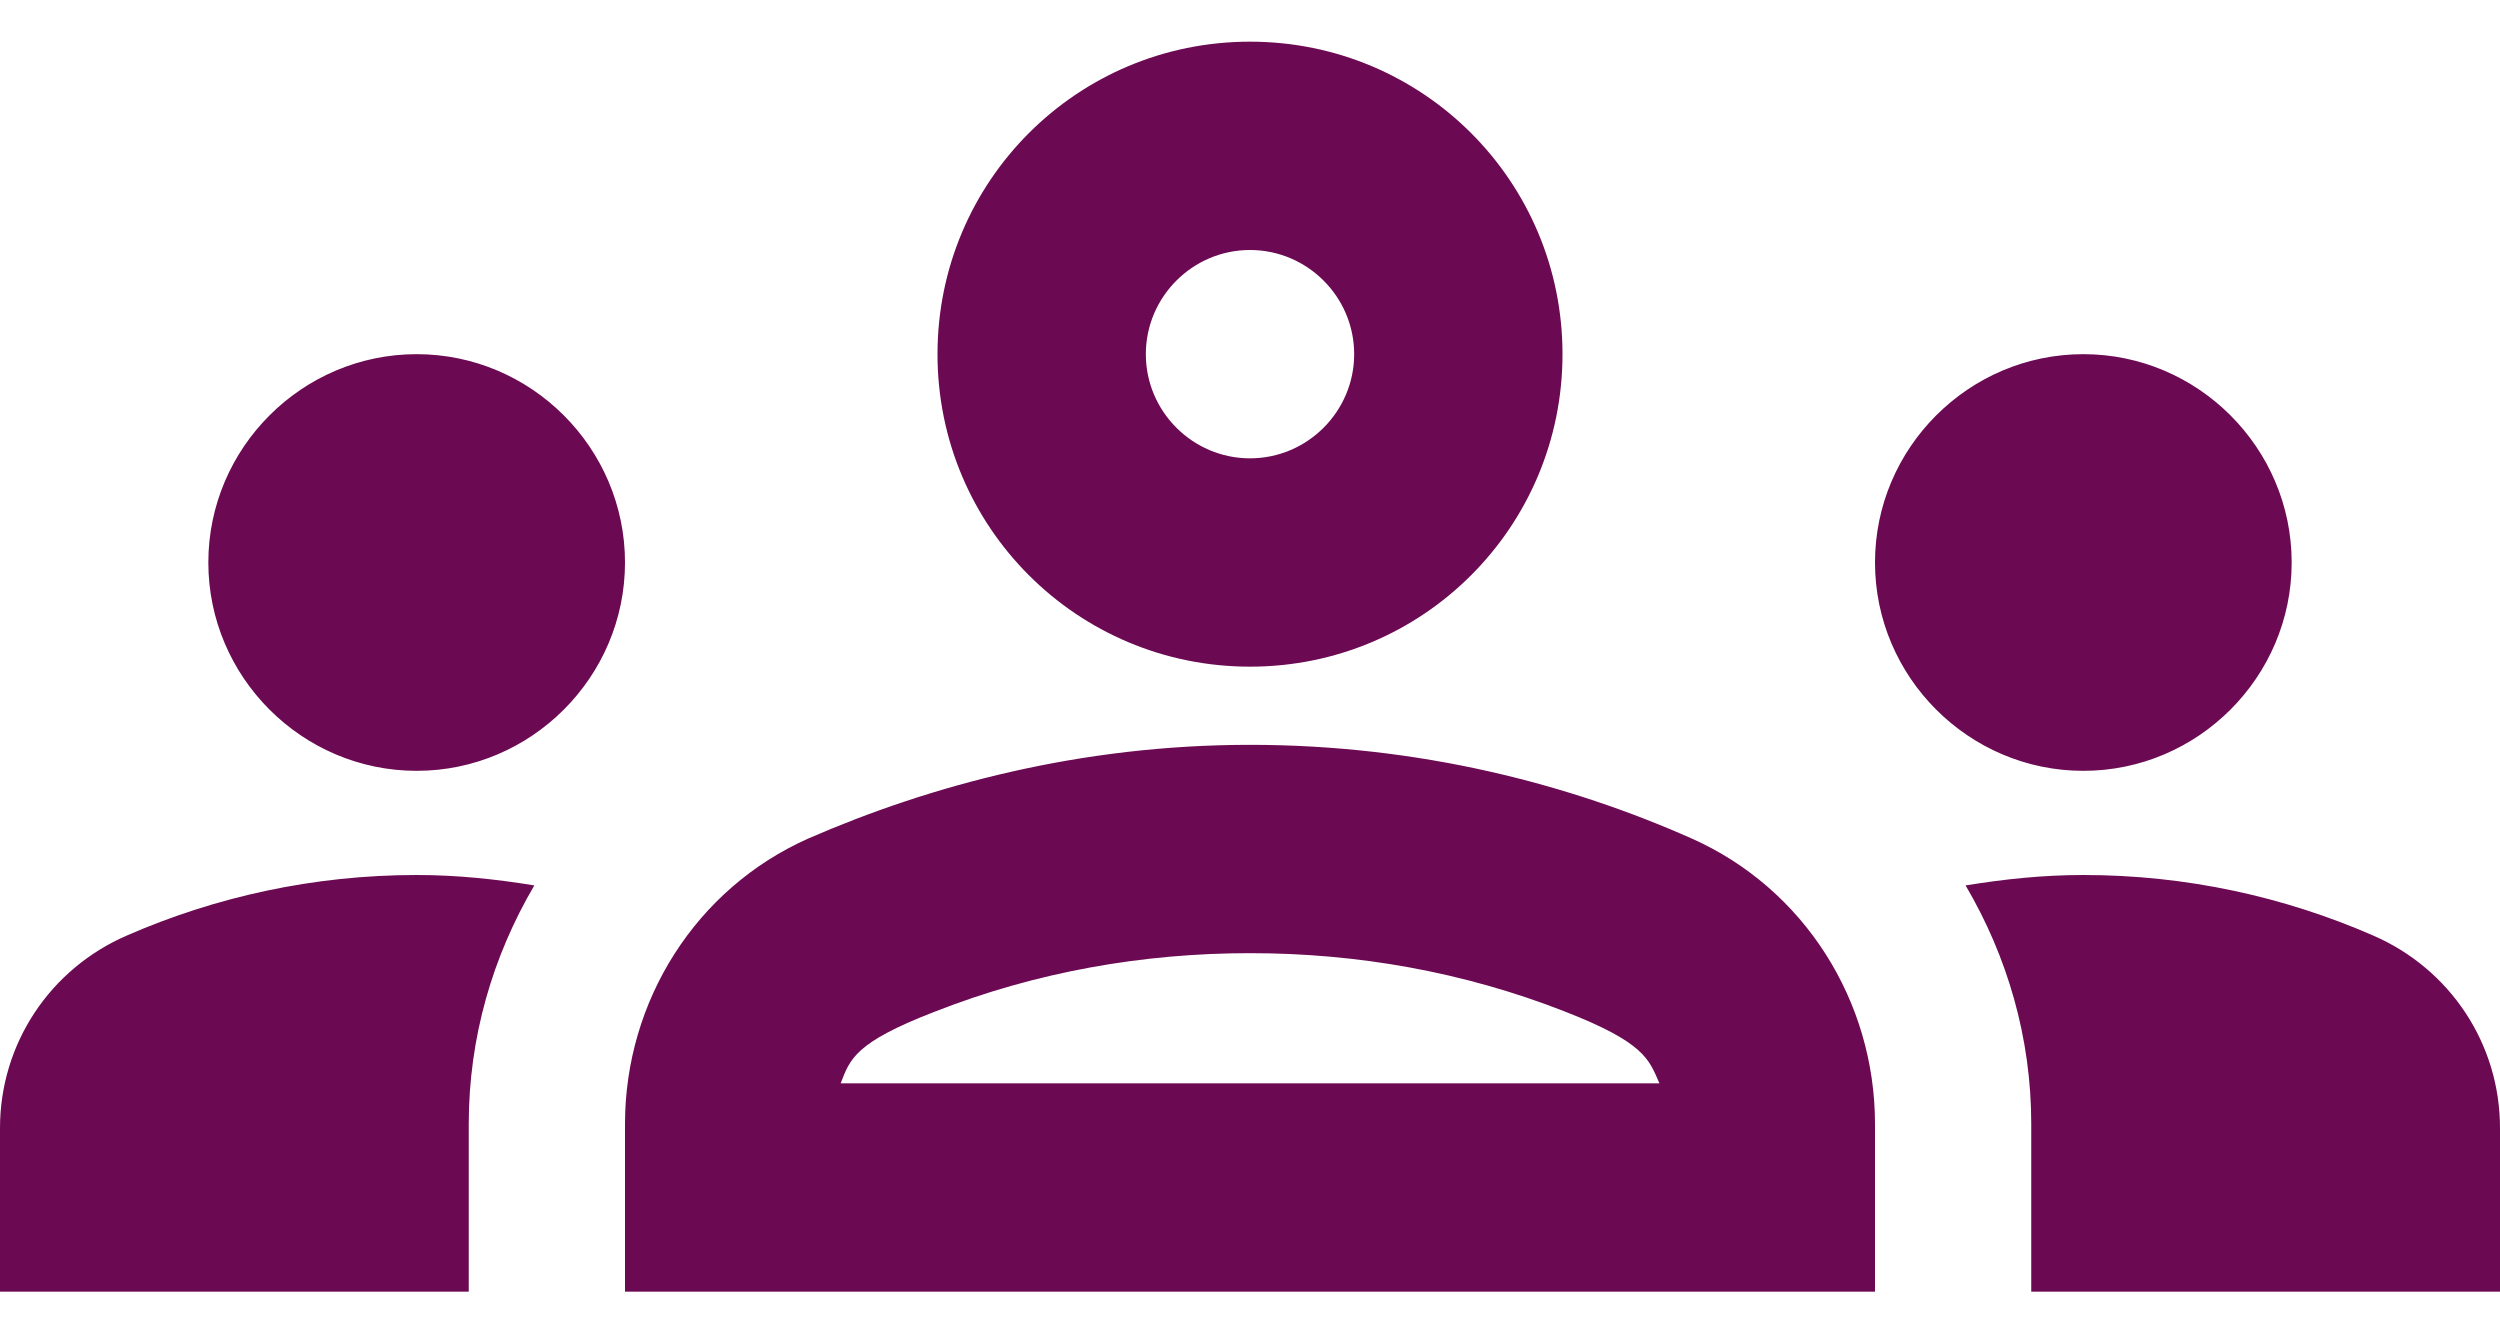
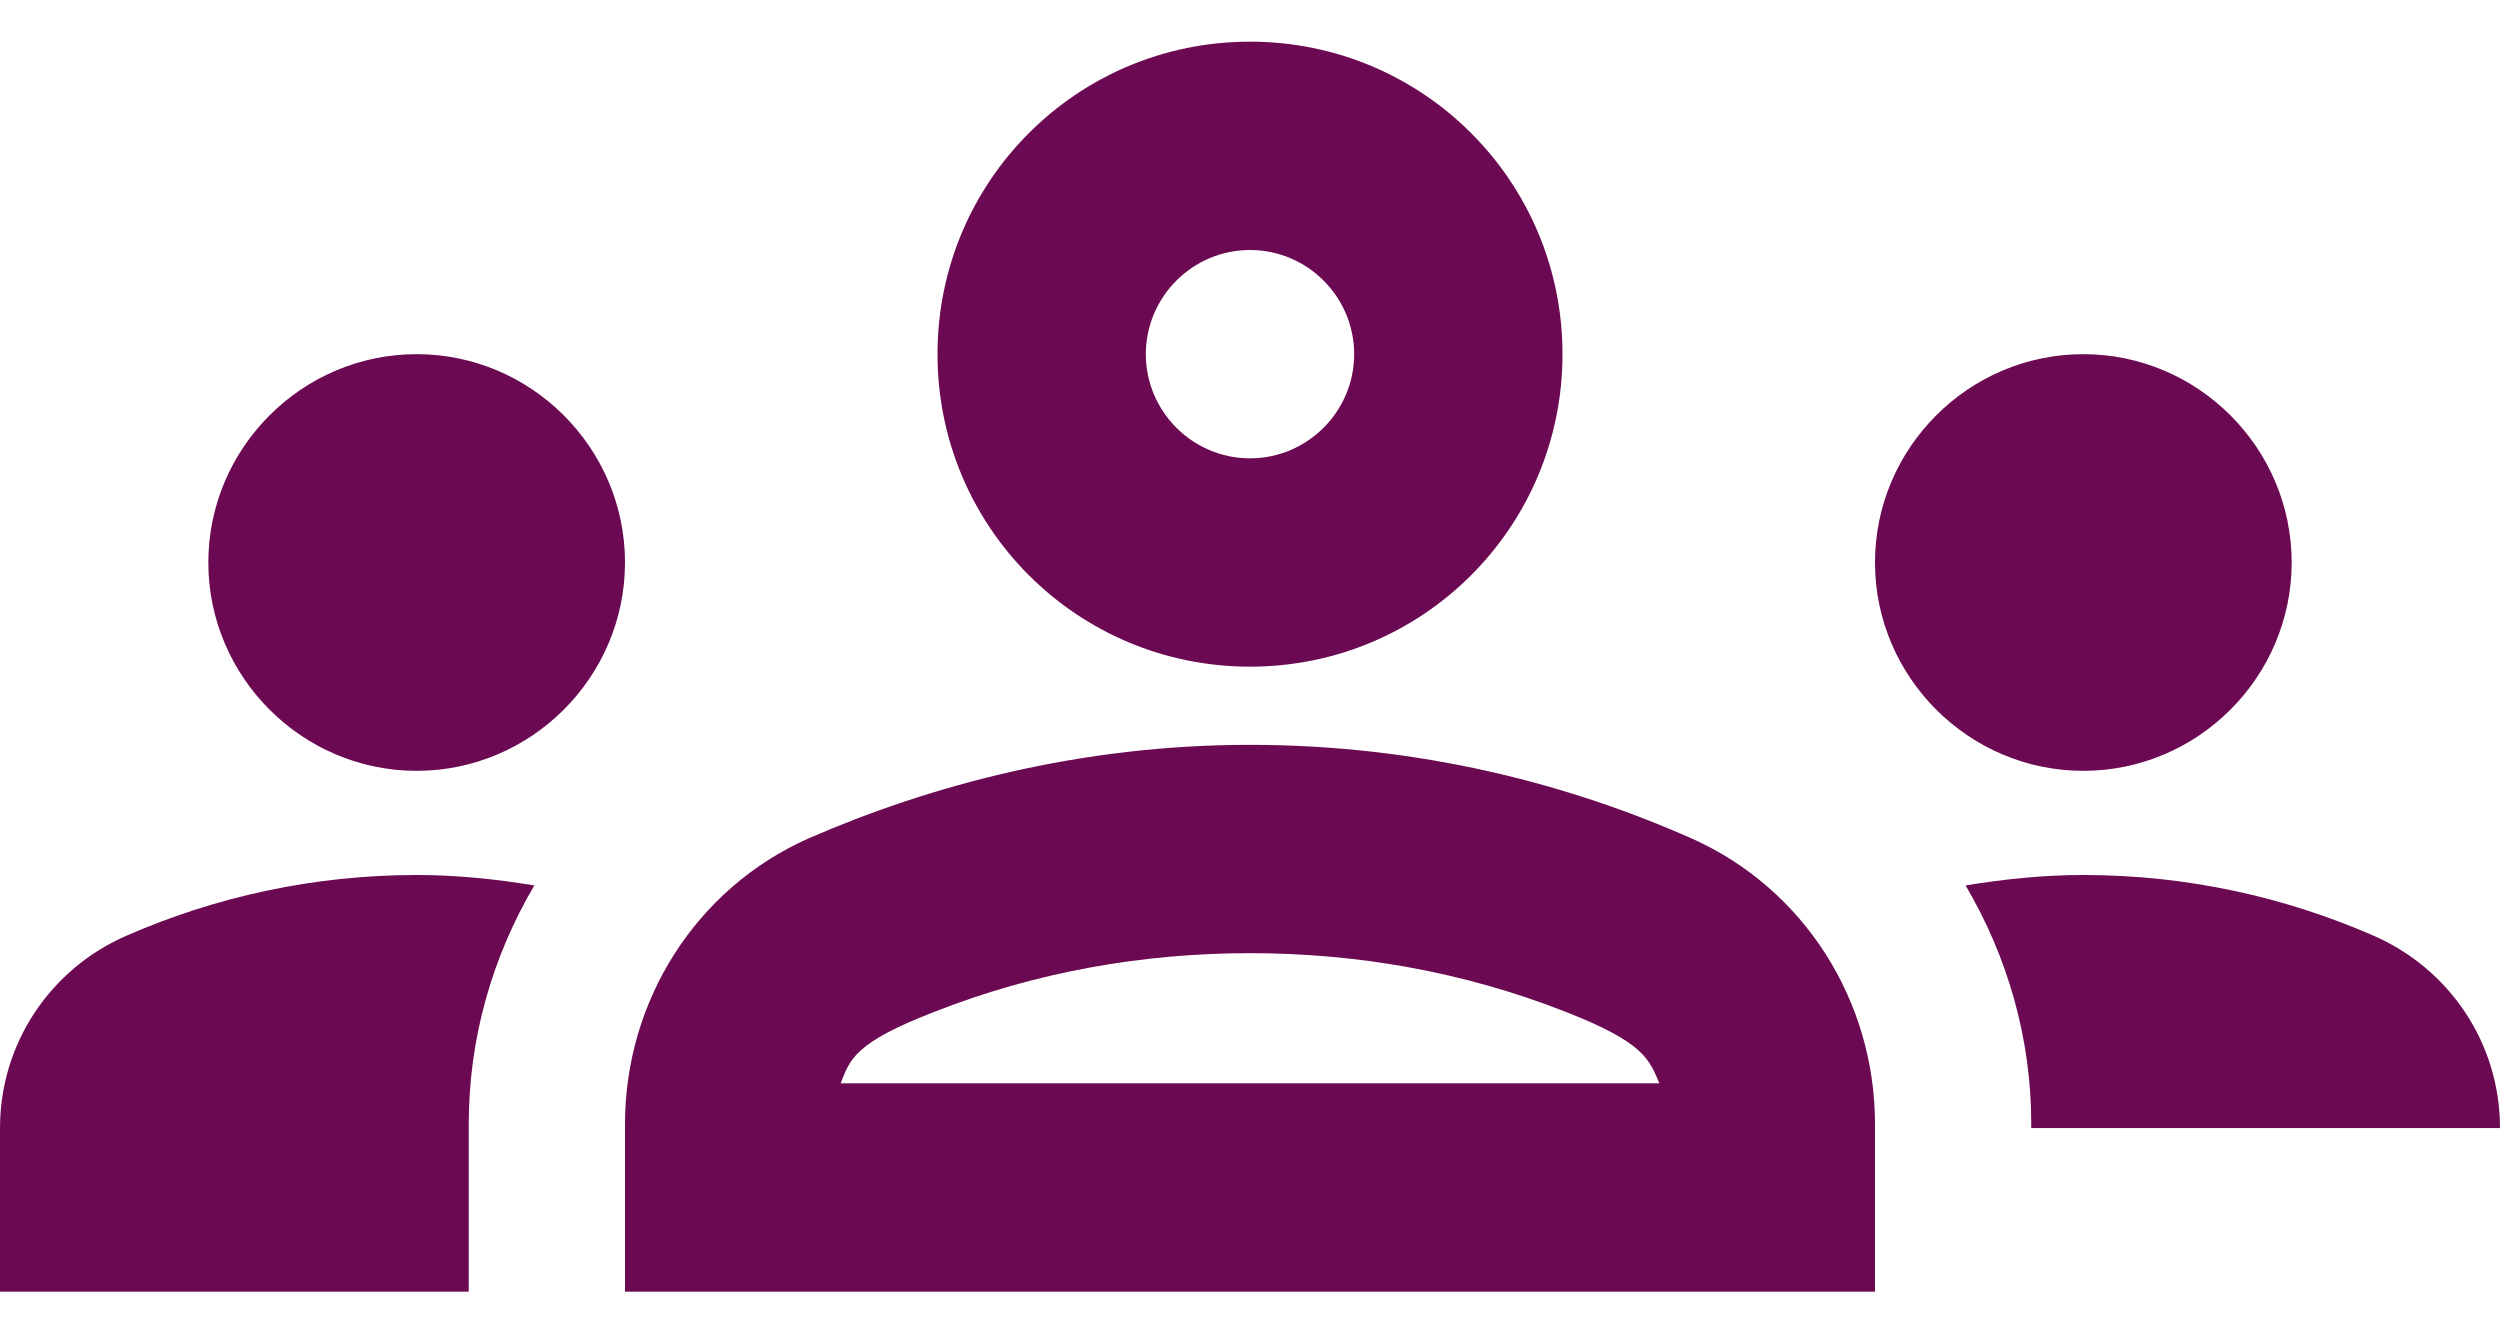
<svg xmlns="http://www.w3.org/2000/svg" width="30" height="16" viewBox="0 0 30 16" fill="none">
-   <path d="M5 9.25C6.375 9.25 7.5 8.125 7.5 6.75C7.5 5.375 6.375 4.25 5 4.25C3.625 4.25 2.5 5.375 2.5 6.75C2.5 8.125 3.625 9.25 5 9.25ZM6.412 10.625C5.95 10.55 5.487 10.5 5 10.5C3.763 10.5 2.587 10.762 1.525 11.225C0.6 11.625 0 12.525 0 13.537V15.5H5.625V13.488C5.625 12.45 5.912 11.475 6.412 10.625ZM25 9.25C26.375 9.25 27.5 8.125 27.5 6.75C27.5 5.375 26.375 4.25 25 4.25C23.625 4.25 22.5 5.375 22.5 6.75C22.5 8.125 23.625 9.25 25 9.25ZM30 13.537C30 12.525 29.4 11.625 28.475 11.225C27.413 10.762 26.238 10.5 25 10.5C24.512 10.5 24.05 10.55 23.587 10.625C24.087 11.475 24.375 12.45 24.375 13.488V15.5H30V13.537ZM20.3 10.062C18.837 9.412 17.038 8.938 15 8.938C12.963 8.938 11.162 9.425 9.7 10.062C8.35 10.662 7.5 12.012 7.5 13.488V15.5H22.5V13.488C22.5 12.012 21.65 10.662 20.3 10.062ZM10.088 13C10.2 12.713 10.25 12.512 11.225 12.137C12.438 11.662 13.713 11.438 15 11.438C16.288 11.438 17.562 11.662 18.775 12.137C19.738 12.512 19.788 12.713 19.913 13H10.088ZM15 3C15.688 3 16.25 3.562 16.25 4.25C16.25 4.938 15.688 5.5 15 5.5C14.312 5.5 13.75 4.938 13.75 4.25C13.75 3.562 14.312 3 15 3ZM15 0.5C12.925 0.5 11.25 2.175 11.25 4.25C11.25 6.325 12.925 8 15 8C17.075 8 18.75 6.325 18.75 4.25C18.75 2.175 17.075 0.5 15 0.5Z" fill="#6C0953" />
+   <path d="M5 9.25C6.375 9.25 7.5 8.125 7.5 6.75C7.5 5.375 6.375 4.25 5 4.25C3.625 4.25 2.5 5.375 2.5 6.75C2.5 8.125 3.625 9.25 5 9.25ZM6.412 10.625C5.95 10.55 5.487 10.5 5 10.5C3.763 10.5 2.587 10.762 1.525 11.225C0.6 11.625 0 12.525 0 13.537V15.5H5.625V13.488C5.625 12.45 5.912 11.475 6.412 10.625ZM25 9.25C26.375 9.25 27.5 8.125 27.5 6.75C27.5 5.375 26.375 4.25 25 4.25C23.625 4.25 22.5 5.375 22.5 6.75C22.5 8.125 23.625 9.25 25 9.25ZM30 13.537C30 12.525 29.4 11.625 28.475 11.225C27.413 10.762 26.238 10.5 25 10.5C24.512 10.5 24.05 10.55 23.587 10.625C24.087 11.475 24.375 12.45 24.375 13.488V15.5V13.537ZM20.3 10.062C18.837 9.412 17.038 8.938 15 8.938C12.963 8.938 11.162 9.425 9.7 10.062C8.35 10.662 7.5 12.012 7.5 13.488V15.5H22.5V13.488C22.5 12.012 21.65 10.662 20.3 10.062ZM10.088 13C10.2 12.713 10.25 12.512 11.225 12.137C12.438 11.662 13.713 11.438 15 11.438C16.288 11.438 17.562 11.662 18.775 12.137C19.738 12.512 19.788 12.713 19.913 13H10.088ZM15 3C15.688 3 16.25 3.562 16.25 4.25C16.25 4.938 15.688 5.5 15 5.5C14.312 5.5 13.75 4.938 13.75 4.25C13.75 3.562 14.312 3 15 3ZM15 0.5C12.925 0.5 11.25 2.175 11.25 4.25C11.25 6.325 12.925 8 15 8C17.075 8 18.75 6.325 18.75 4.25C18.75 2.175 17.075 0.5 15 0.5Z" fill="#6C0953" />
</svg>